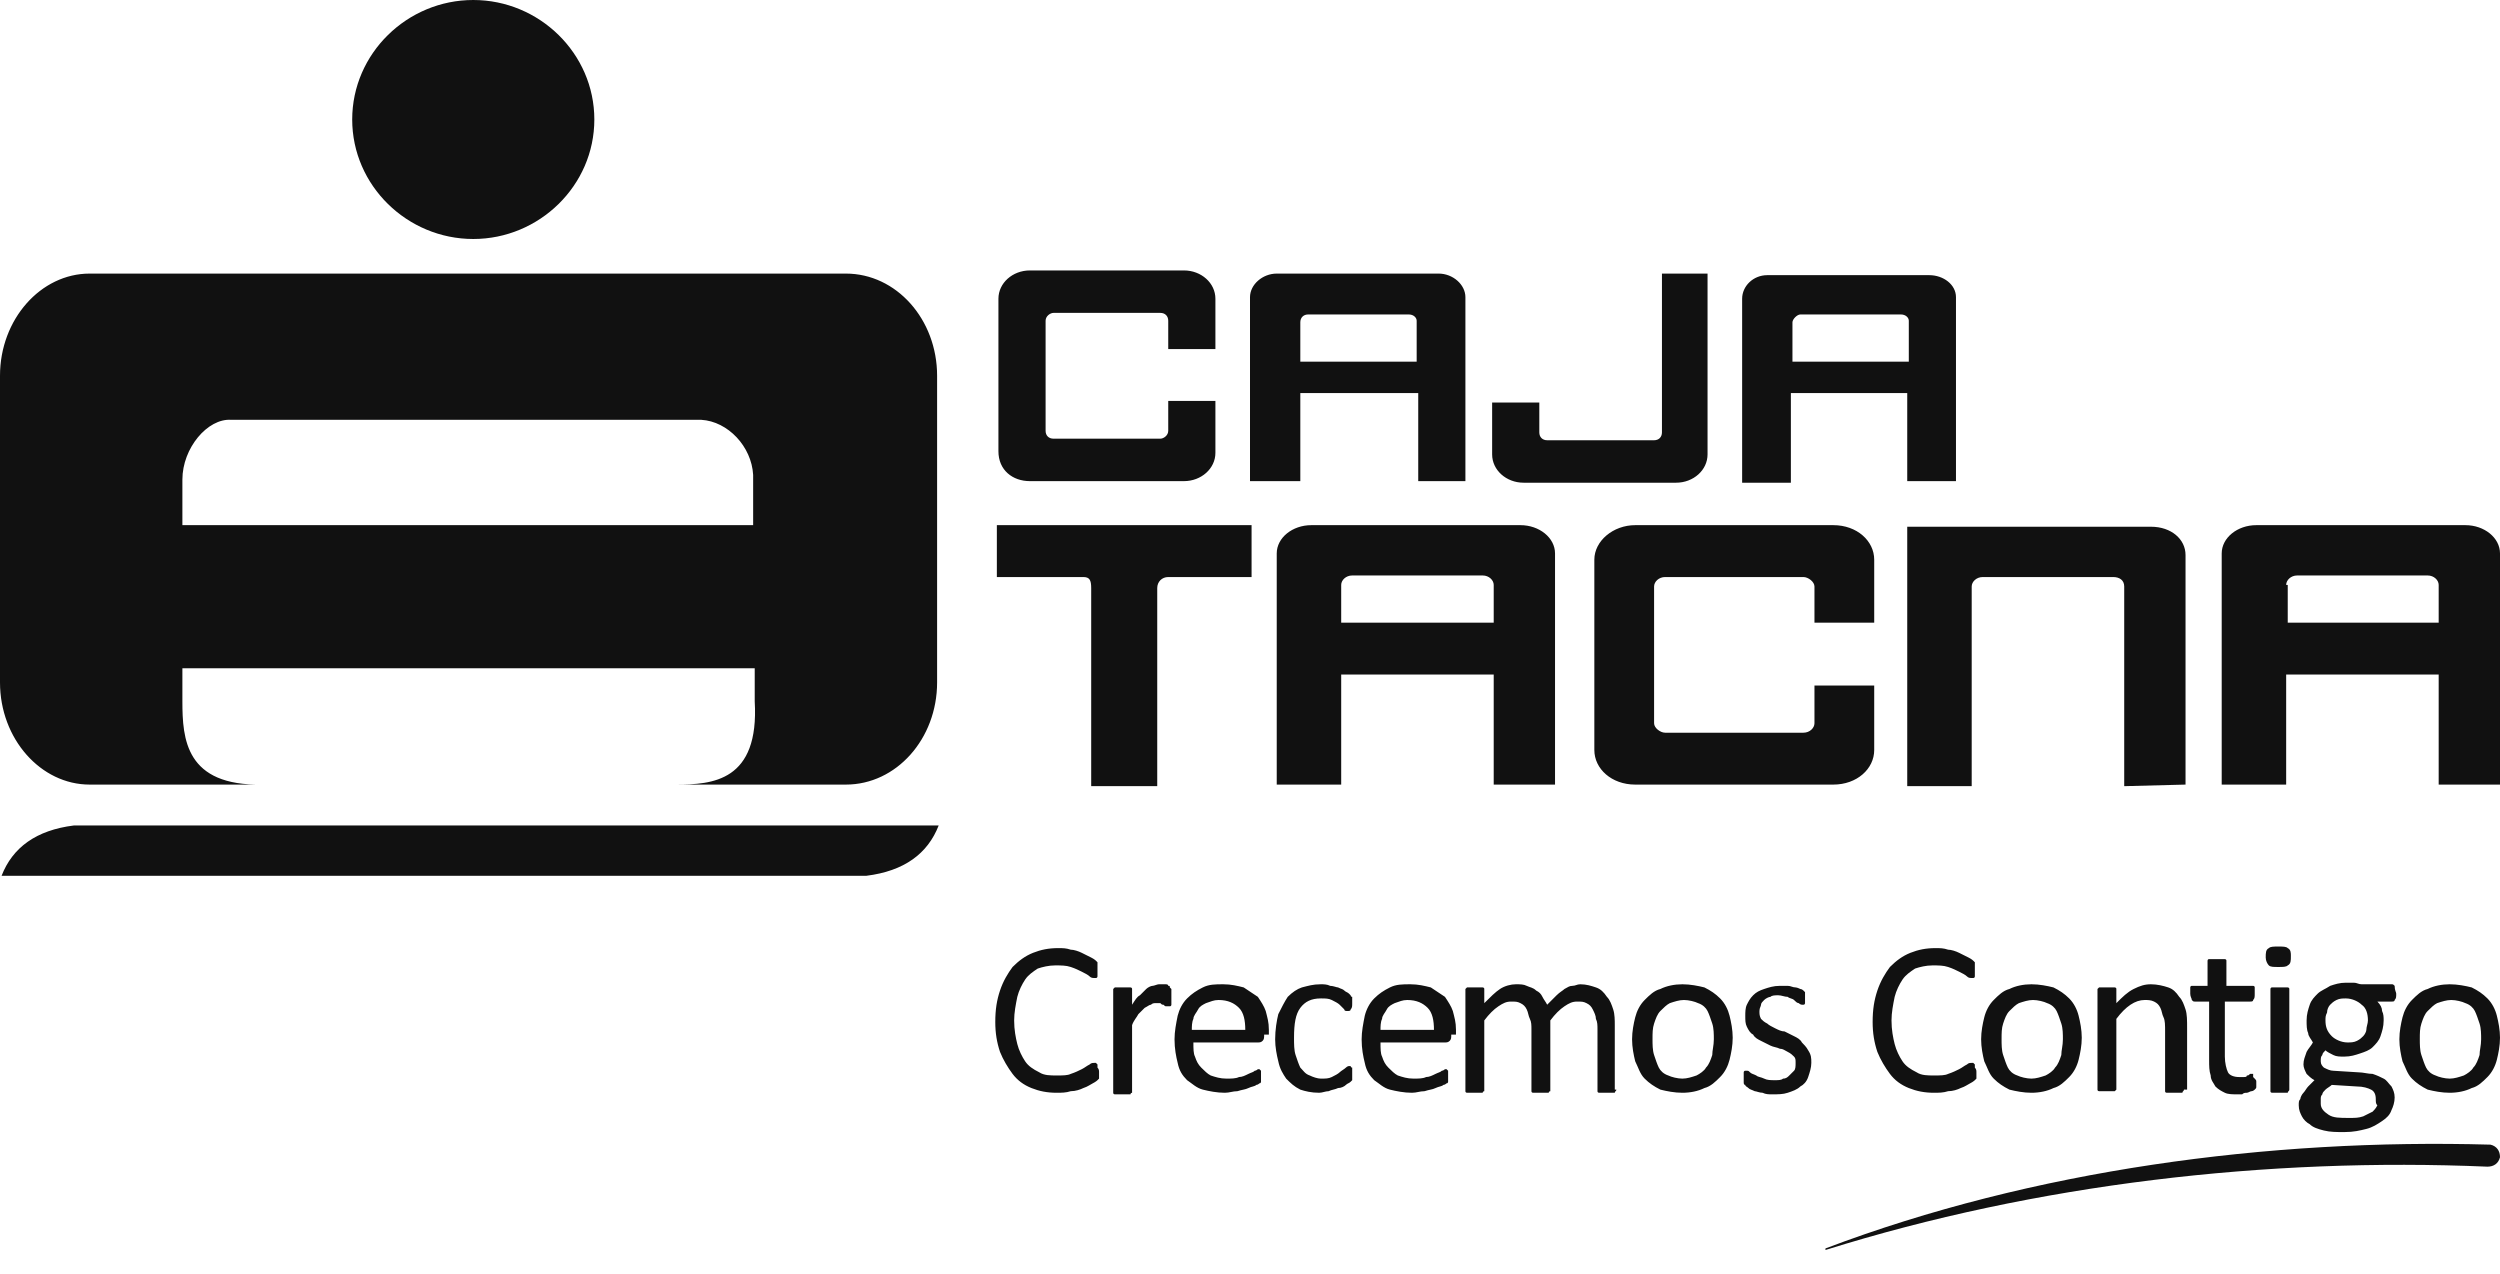
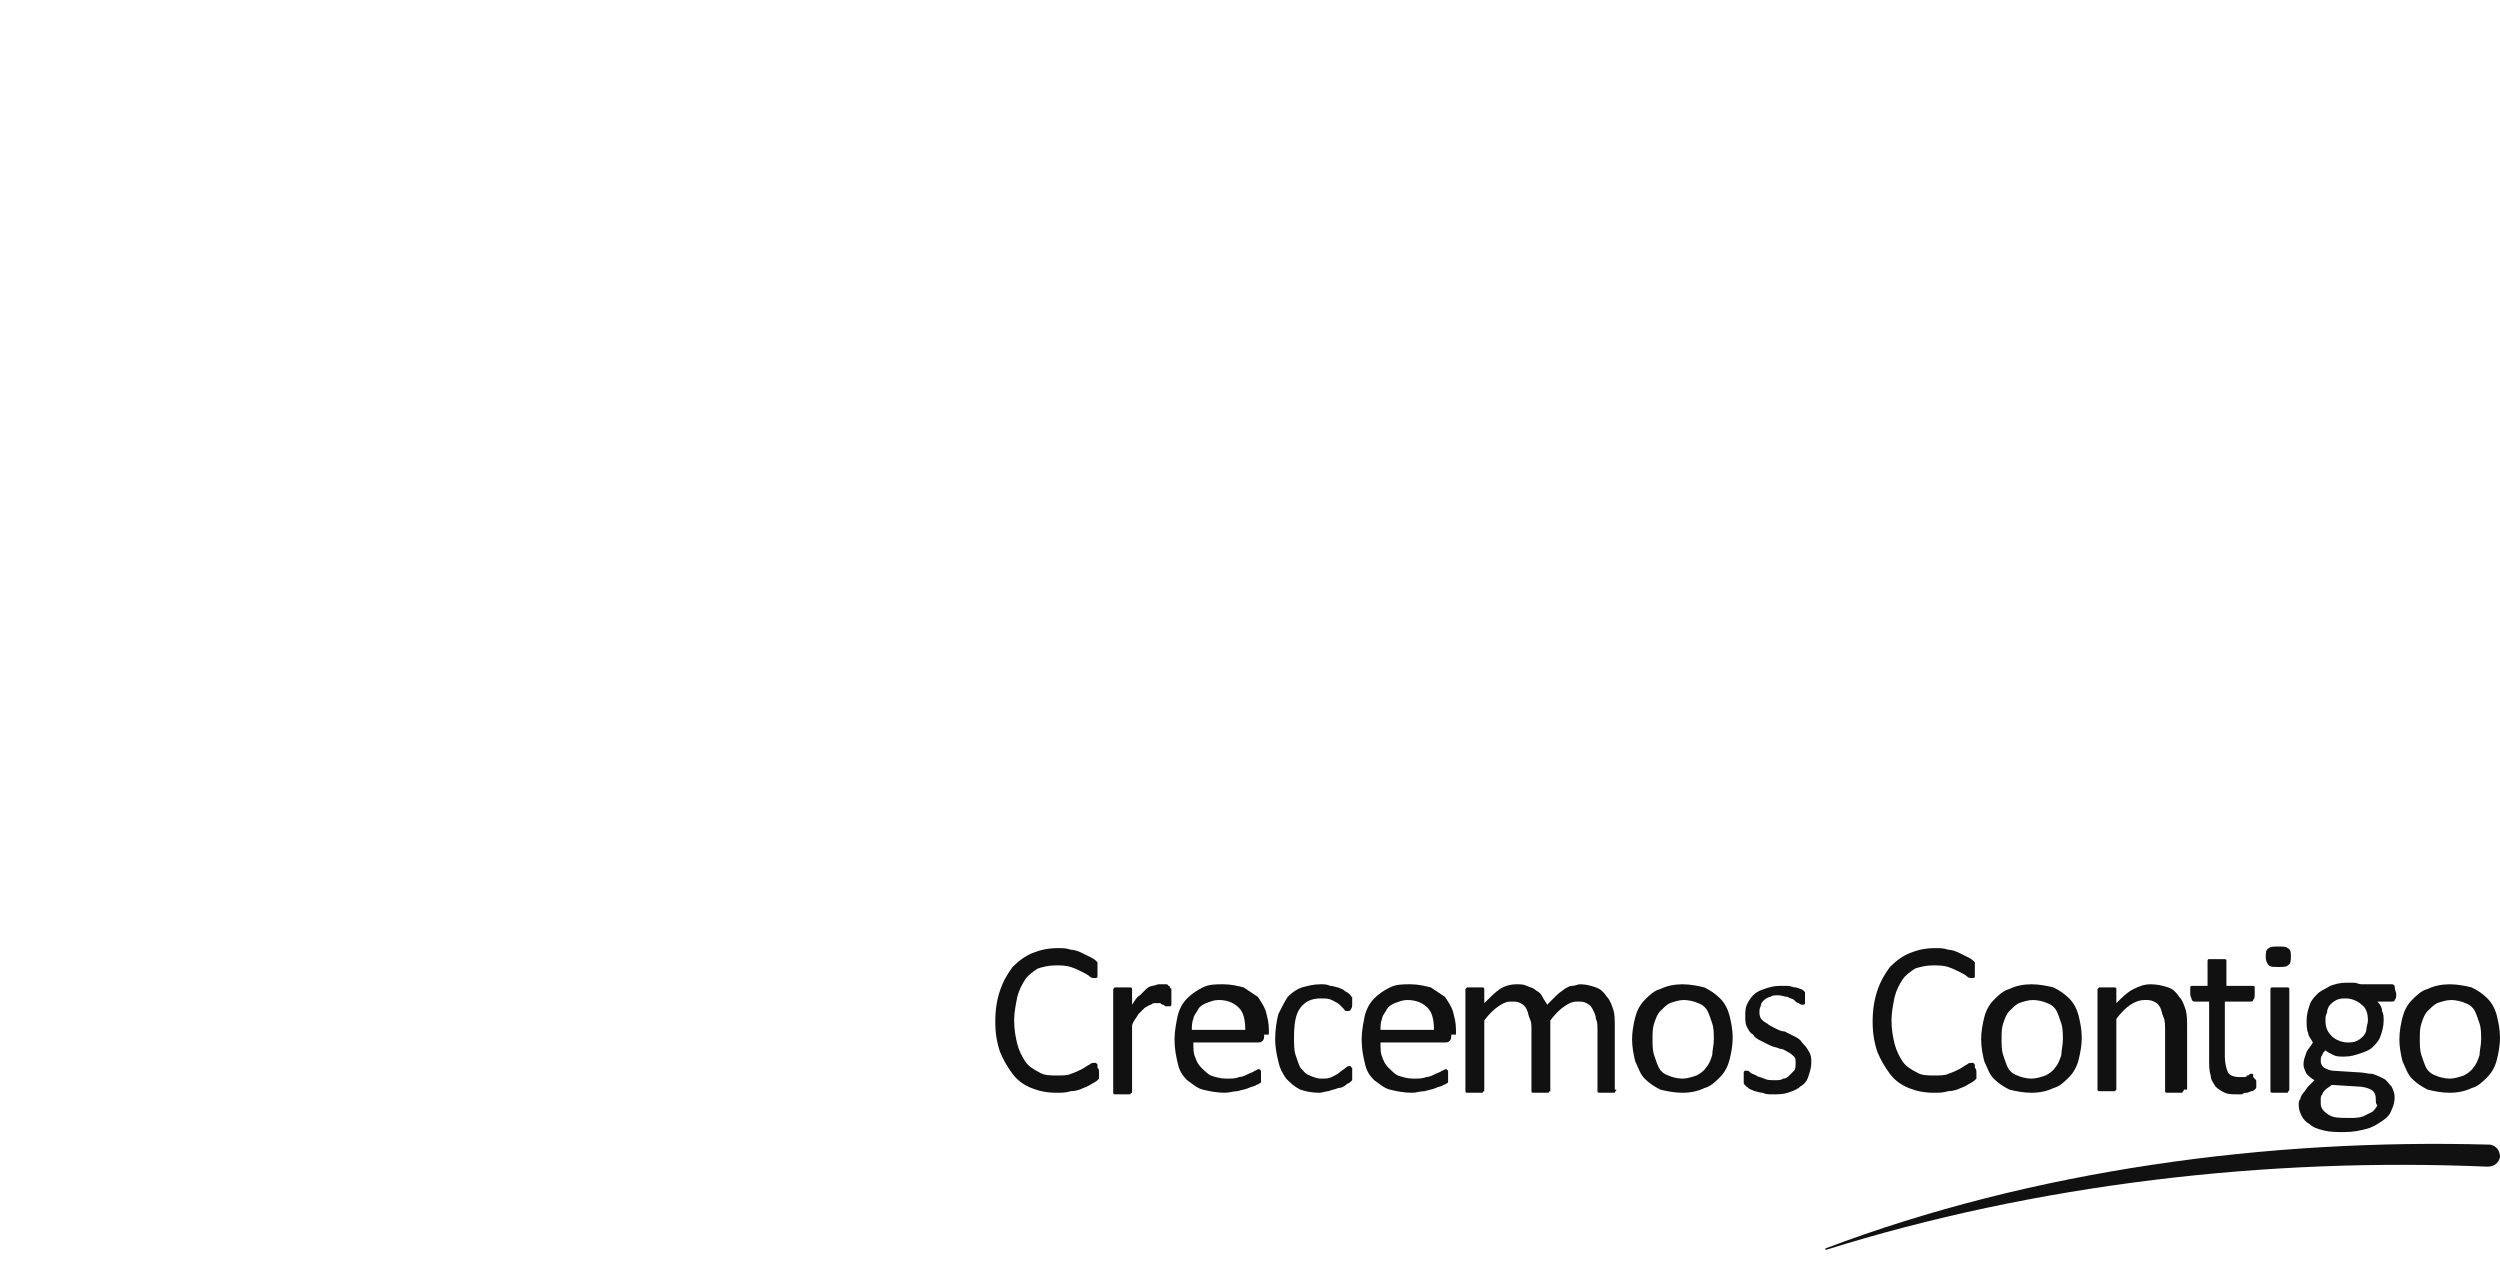
<svg xmlns="http://www.w3.org/2000/svg" viewBox="0 0 159 81" fill="none">
-   <path fill-rule="evenodd" clip-rule="evenodd" d="M5.7 17.4H53.8C57 17.4 59.6 20.3 59.6 23.9V43.4C59.6 47 57 49.9 53.8 49.9H43C45.3 49.9 48.3 49.7 48 44.6V42.5H11.6V44.6C11.6 47 11.8 50 16.7 49.9H5.7C2.6 49.9 0 47 0 43.4V23.9C0 20.3 2.6 17.4 5.7 17.4ZM145.4 37.2C145.4 36.9 145.7 36.6 146.1 36.6H150.3H154.4C154.8 36.6 155.1 36.9 155.1 37.2V39.6H150.4H145.5V37.2H145.4ZM155.1 49.9H159V35.2C159 34.2 158 33.4 156.8 33.4H150.3H143.5C142.3 33.4 141.3 34.2 141.3 35.2V49.9H145.4V42.9H150.3H155.1V49.9ZM85.3 39.6V37.2C85.3 36.9 85.6 36.6 86 36.6H90.2H94.3C94.7 36.6 95 36.9 95 37.2V39.6H90.2H85.3ZM90.2 33.4H83.4C82.2 33.4 81.2 34.2 81.2 35.2V49.9H85.3V42.9H90.2H95V49.9H98.9V35.2C98.9 34.2 97.9 33.4 96.7 33.4H90.2ZM101.4 35.6V47.7C101.4 48.9 102.5 49.9 104 49.9H116.6C118.1 49.9 119.2 48.9 119.2 47.7V43.6H115.4V46C115.4 46.3 115.1 46.6 114.7 46.6H105.9C105.6 46.6 105.2 46.3 105.2 46V37.3C105.2 37 105.5 36.7 105.9 36.7H114.7C115 36.7 115.4 37 115.4 37.3V39.6H119.2V35.6C119.2 34.4 118.1 33.4 116.6 33.4H104C102.6 33.4 101.4 34.4 101.4 35.6ZM139 49.9V35.3C139 34.3 138.1 33.5 136.8 33.5H121.3V35.3V50H125.4V37.3C125.4 37 125.7 36.7 126.1 36.7H134.4C134.8 36.7 135.1 36.9 135.1 37.3V50L139 49.9ZM63.4 36.7H68.9C69.3 36.7 69.4 36.9 69.4 37.4V50H73.6V37.4C73.6 37 73.9 36.7 74.3 36.7H79.1C79.3 36.7 79.3 36.7 79.6 36.7V33.4H63.4V36.7ZM114 23V22.5V20.5C114 20.3 114.3 20 114.5 20H117.7H120.9C121.2 20 121.4 20.2 121.4 20.4V22.4V23H117.7H114ZM124.4 30.7V18.9C124.4 18.1 123.6 17.5 122.7 17.5H117.6H112.4C111.5 17.5 110.8 18.2 110.8 19V30.7H113.9V25H117.6H121.3V30.6H124.4V30.7ZM65.5 30.6H75.3C76.4 30.6 77.3 29.8 77.3 28.8V25.5H74.3V27.4C74.3 27.7 74 27.9 73.8 27.9H67C66.7 27.9 66.5 27.7 66.5 27.4V20.4C66.5 20.1 66.8 19.9 67 19.9H73.8C74.1 19.9 74.3 20.1 74.3 20.4V22.2H77.3V19C77.3 18 76.4 17.2 75.3 17.2H65.5C64.4 17.2 63.5 18 63.5 19V28.7C63.5 29.9 64.4 30.6 65.5 30.6ZM82.7 23V20.5C82.7 20.2 82.9 20 83.2 20H86.4H89.6C89.9 20 90.1 20.2 90.1 20.4V23H86.4H82.7ZM86.5 17.4H81.2C80.3 17.4 79.5 18.1 79.5 18.9V30.6H82.7V25H86.5H90.2V30.6H93.2V18.9C93.2 18.1 92.4 17.4 91.5 17.4H86.5ZM108.7 17.4H105.7V27.5C105.7 27.8 105.5 28 105.2 28H98.4C98.1 28 97.9 27.8 97.9 27.5V25.6H94.9V28.9C94.9 29.9 95.8 30.7 96.9 30.7H106.6C107.7 30.7 108.6 29.9 108.6 28.9V17.4H108.7ZM47.9 33.4V30.2C47.8 28.4 46.3 26.8 44.6 26.7H14.7C13.2 26.6 11.6 28.5 11.6 30.5V33.4H44.3H47.9ZM30.1 0C34.3 0 37.8 3.4 37.8 7.6C37.8 11.8 34.3 15.2 30.1 15.2C25.9 15.2 22.4 11.8 22.4 7.6C22.4 3.4 25.9 0 30.1 0ZM28.1 55.7H55.1C57.5 55.4 59 54.3 59.7 52.5H22.9H4.7C2.3 52.8 0.8 53.9 0.1 55.7H28.1Z" fill="#111111" />
  <path fill-rule="evenodd" clip-rule="evenodd" d="M69.9 68.2C69.9 68.3 69.9 68.3 69.9 68.4C69.9 68.5 69.9 68.5 69.9 68.5V68.6L69.8 68.7C69.8 68.7 69.7 68.8 69.5 68.9C69.3 69 69.2 69.1 68.9 69.2C68.7 69.3 68.4 69.4 68.1 69.4C67.8 69.5 67.5 69.5 67.2 69.5C66.6 69.5 66.1 69.4 65.6 69.2C65.1 69 64.7 68.7 64.4 68.3C64.1 67.9 63.8 67.4 63.6 66.9C63.4 66.3 63.3 65.7 63.3 65C63.3 64.2 63.4 63.6 63.6 63C63.8 62.4 64.1 61.9 64.4 61.5C64.8 61.1 65.2 60.8 65.7 60.6C66.2 60.4 66.7 60.3 67.3 60.3C67.6 60.3 67.8 60.3 68.1 60.4C68.3 60.4 68.6 60.5 68.8 60.6C69 60.7 69.2 60.8 69.4 60.9C69.6 61 69.7 61.1 69.7 61.1C69.8 61.2 69.8 61.2 69.8 61.2V61.3C69.8 61.3 69.8 61.4 69.8 61.5C69.8 61.6 69.8 61.6 69.8 61.7C69.8 61.8 69.8 61.9 69.8 61.9C69.8 62 69.8 62 69.8 62.1C69.8 62.1 69.8 62.2 69.7 62.2H69.6C69.5 62.2 69.4 62.2 69.3 62.1C69.2 62 69 61.9 68.8 61.8C68.6 61.7 68.4 61.6 68.1 61.5C67.8 61.4 67.5 61.4 67.1 61.4C66.7 61.4 66.3 61.5 66 61.6C65.7 61.8 65.4 62 65.2 62.3C65 62.6 64.8 63 64.7 63.4C64.6 63.9 64.5 64.4 64.5 64.9C64.5 65.5 64.6 66 64.7 66.4C64.8 66.8 65 67.2 65.2 67.5C65.4 67.8 65.7 68 66.1 68.2C66.4 68.4 66.8 68.4 67.2 68.4C67.6 68.4 67.9 68.4 68.1 68.3C68.4 68.2 68.6 68.1 68.8 68C69 67.9 69.1 67.8 69.3 67.7C69.4 67.6 69.5 67.6 69.6 67.6H69.7C69.7 67.6 69.7 67.6 69.8 67.7C69.8 67.7 69.8 67.8 69.8 67.9C69.9 68 69.9 68.1 69.9 68.2ZM143.5 68.8C143.5 68.9 143.5 69 143.5 69.1C143.5 69.2 143.5 69.2 143.4 69.3C143.4 69.3 143.3 69.4 143.2 69.4C143.1 69.4 143 69.5 142.9 69.5C142.8 69.5 142.7 69.5 142.6 69.6C142.5 69.6 142.4 69.6 142.3 69.6C142 69.6 141.7 69.6 141.5 69.5C141.3 69.4 141.1 69.3 140.9 69.1C140.8 68.9 140.6 68.7 140.6 68.4C140.5 68.1 140.5 67.8 140.5 67.4V63.7H139.6C139.5 63.7 139.5 63.7 139.4 63.6C139.4 63.5 139.3 63.4 139.3 63.2C139.3 63.1 139.3 63 139.3 63C139.3 62.9 139.3 62.9 139.3 62.8C139.3 62.8 139.3 62.7 139.4 62.7H139.5H140.4V61.2V61.1C140.4 61.1 140.4 61 140.5 61C140.5 61 140.6 61 140.7 61C140.8 61 140.9 61 141 61C141.1 61 141.2 61 141.3 61C141.4 61 141.4 61 141.5 61C141.5 61 141.6 61 141.6 61.1V61.2V62.7H143.2H143.3C143.3 62.7 143.4 62.7 143.4 62.8C143.4 62.8 143.4 62.9 143.4 63C143.4 63.1 143.4 63.1 143.4 63.2C143.4 63.4 143.4 63.5 143.3 63.6C143.3 63.7 143.2 63.7 143.1 63.7H141.5V67.2C141.5 67.6 141.6 68 141.7 68.2C141.8 68.4 142.1 68.5 142.4 68.5C142.5 68.5 142.6 68.5 142.7 68.5C142.8 68.5 142.9 68.5 142.9 68.4C143 68.4 143 68.4 143.1 68.3H143.2C143.2 68.3 143.2 68.3 143.3 68.3C143.3 68.3 143.3 68.3 143.3 68.4V68.5C143.5 68.7 143.5 68.7 143.5 68.8ZM145.6 69.3C145.6 69.4 145.5 69.4 145.5 69.5C145.5 69.5 145.4 69.5 145.3 69.5C145.2 69.5 145.1 69.5 145 69.5C144.9 69.5 144.8 69.5 144.7 69.5C144.6 69.5 144.6 69.5 144.5 69.5C144.5 69.5 144.4 69.5 144.4 69.4V69.3V63V62.9C144.4 62.9 144.4 62.8 144.5 62.8C144.5 62.8 144.6 62.8 144.7 62.8C144.8 62.8 144.9 62.8 145 62.8C145.1 62.8 145.2 62.8 145.3 62.8C145.4 62.8 145.4 62.8 145.5 62.8C145.5 62.8 145.6 62.8 145.6 62.9V63V69.3ZM145.7 60.8C145.7 61.1 145.7 61.3 145.5 61.4C145.4 61.5 145.2 61.5 144.9 61.5C144.6 61.5 144.4 61.5 144.3 61.4C144.2 61.3 144.1 61.1 144.1 60.9C144.1 60.6 144.1 60.4 144.3 60.3C144.4 60.2 144.6 60.2 144.9 60.2C145.2 60.2 145.4 60.2 145.5 60.3C145.7 60.4 145.7 60.6 145.7 60.8ZM152.4 63.2C152.4 63.4 152.4 63.5 152.3 63.6C152.3 63.7 152.2 63.7 152.1 63.7H151.2C151.4 63.9 151.5 64.1 151.5 64.3C151.6 64.5 151.6 64.7 151.6 64.9C151.6 65.3 151.5 65.6 151.4 65.9C151.3 66.2 151.1 66.4 150.9 66.6C150.7 66.8 150.4 66.9 150.1 67C149.8 67.1 149.5 67.2 149.1 67.2C148.8 67.2 148.6 67.2 148.4 67.1C148.2 67 148 66.9 147.9 66.8C147.8 66.9 147.7 67 147.7 67.1C147.6 67.2 147.6 67.3 147.6 67.5C147.6 67.7 147.7 67.8 147.8 67.9C148 68 148.2 68.1 148.4 68.1L150 68.2C150.3 68.2 150.6 68.3 150.9 68.3C151.2 68.4 151.4 68.5 151.6 68.6C151.8 68.7 151.9 68.9 152.1 69.1C152.2 69.3 152.3 69.5 152.3 69.8C152.3 70.1 152.2 70.4 152.1 70.6C152 70.9 151.8 71.1 151.5 71.3C151.2 71.5 150.9 71.7 150.5 71.8C150.1 71.9 149.7 72 149.1 72C148.6 72 148.2 72 147.8 71.9C147.4 71.8 147.1 71.7 146.9 71.5C146.7 71.4 146.5 71.2 146.4 71C146.3 70.8 146.2 70.6 146.2 70.3C146.2 70.1 146.2 70 146.3 69.9C146.3 69.8 146.4 69.6 146.5 69.5C146.6 69.4 146.7 69.2 146.8 69.1C146.9 69 147 68.9 147.2 68.7C147 68.6 146.8 68.4 146.7 68.3C146.6 68.1 146.5 67.9 146.5 67.7C146.5 67.4 146.6 67.2 146.7 66.9C146.8 66.7 147 66.5 147.1 66.3C147 66.1 146.8 65.9 146.8 65.7C146.7 65.5 146.7 65.2 146.7 64.9C146.7 64.5 146.8 64.2 146.9 63.9C147 63.6 147.2 63.4 147.4 63.2C147.6 63 147.9 62.9 148.2 62.7C148.5 62.6 148.8 62.5 149.2 62.5C149.4 62.5 149.6 62.5 149.7 62.5C149.9 62.5 150 62.6 150.2 62.6H152.1C152.2 62.6 152.2 62.6 152.3 62.7C152.3 63 152.4 63.1 152.4 63.2ZM150.6 64.9C150.6 64.5 150.5 64.1 150.2 63.9C150 63.7 149.6 63.5 149.2 63.5C149 63.5 148.8 63.5 148.6 63.6C148.4 63.7 148.3 63.8 148.2 63.9C148.1 64 148 64.2 148 64.4C147.9 64.6 147.9 64.7 147.9 64.9C147.9 65.3 148 65.6 148.3 65.9C148.5 66.1 148.9 66.3 149.3 66.3C149.5 66.3 149.7 66.3 149.9 66.2C150.1 66.1 150.2 66 150.3 65.9C150.4 65.8 150.5 65.6 150.5 65.5C150.5 65.3 150.6 65.1 150.6 64.9ZM151.1 69.9C151.1 69.6 151 69.4 150.8 69.3C150.6 69.2 150.3 69.1 149.9 69.1L148.3 69C148.2 69.1 148 69.2 147.9 69.3C147.8 69.4 147.7 69.5 147.7 69.6C147.6 69.7 147.6 69.8 147.6 69.9C147.6 70 147.6 70.1 147.6 70.2C147.6 70.5 147.8 70.7 148.1 70.9C148.4 71.1 148.8 71.1 149.4 71.1C149.8 71.1 150 71.1 150.3 71C150.5 70.9 150.7 70.8 150.9 70.7C151 70.6 151.1 70.5 151.2 70.3C151.1 70.2 151.1 70.1 151.1 69.9ZM159 66C159 66.5 158.9 67 158.8 67.4C158.7 67.8 158.5 68.2 158.2 68.5C157.9 68.8 157.6 69.1 157.2 69.2C156.8 69.4 156.3 69.5 155.8 69.5C155.3 69.5 154.8 69.4 154.4 69.3C154 69.1 153.7 68.9 153.4 68.6C153.1 68.3 153 67.9 152.8 67.5C152.7 67.1 152.6 66.6 152.6 66.1C152.6 65.6 152.7 65.1 152.8 64.7C152.9 64.3 153.1 63.9 153.4 63.6C153.7 63.3 154 63 154.4 62.9C154.8 62.7 155.3 62.6 155.8 62.6C156.3 62.6 156.8 62.7 157.2 62.8C157.6 63 157.9 63.2 158.2 63.5C158.5 63.8 158.7 64.2 158.8 64.6C158.9 65 159 65.5 159 66ZM157.8 66.1C157.8 65.8 157.8 65.4 157.7 65.1C157.6 64.8 157.5 64.5 157.4 64.3C157.3 64.1 157.1 63.9 156.8 63.8C156.6 63.7 156.2 63.6 155.9 63.6C155.6 63.6 155.3 63.7 155 63.8C154.8 63.9 154.6 64.1 154.4 64.3C154.2 64.5 154.1 64.8 154 65.1C153.9 65.4 153.9 65.7 153.9 66.1C153.9 66.4 153.9 66.8 154 67.1C154.1 67.4 154.2 67.7 154.3 67.9C154.4 68.1 154.6 68.3 154.9 68.4C155.1 68.5 155.5 68.6 155.8 68.6C156.1 68.6 156.4 68.5 156.7 68.4C156.9 68.3 157.2 68.1 157.3 67.9C157.5 67.7 157.6 67.4 157.7 67.1C157.7 66.8 157.8 66.5 157.8 66.1ZM74.5 63.4C74.5 63.5 74.5 63.6 74.5 63.7C74.5 63.8 74.5 63.8 74.5 63.9C74.5 63.9 74.5 64 74.4 64C74.4 64 74.4 64 74.3 64H74.2C74.1 64 74.1 64 74 63.9C73.9 63.9 73.9 63.9 73.8 63.8C73.7 63.8 73.6 63.8 73.5 63.8C73.4 63.8 73.3 63.8 73.2 63.9C73.1 63.9 73 64 72.8 64.1C72.7 64.2 72.5 64.4 72.4 64.5C72.3 64.7 72.1 64.9 72 65.2V69.4V69.5C72 69.5 71.9 69.5 71.9 69.6C71.9 69.6 71.8 69.6 71.7 69.6C71.6 69.6 71.5 69.6 71.4 69.6C71.3 69.6 71.2 69.6 71.1 69.6C71 69.6 71 69.6 70.9 69.6C70.9 69.6 70.8 69.6 70.8 69.5V69.4V63V62.9C70.8 62.9 70.8 62.9 70.9 62.8C70.9 62.8 71 62.8 71.1 62.8C71.2 62.8 71.3 62.8 71.4 62.8C71.5 62.8 71.6 62.8 71.7 62.8C71.8 62.8 71.8 62.8 71.9 62.8C71.9 62.8 72 62.8 72 62.9V63V63.9C72.2 63.6 72.3 63.4 72.5 63.3C72.7 63.1 72.8 63 72.9 62.9C73 62.8 73.2 62.7 73.3 62.7C73.4 62.7 73.6 62.6 73.7 62.6C73.8 62.6 73.8 62.6 73.9 62.6C74 62.6 74.1 62.6 74.1 62.6C74.2 62.6 74.3 62.6 74.3 62.7C74.4 62.7 74.4 62.7 74.4 62.8C74.4 62.8 74.4 62.8 74.5 62.9C74.5 62.9 74.5 62.9 74.5 63V63.1C74.5 63.2 74.5 63.3 74.5 63.4ZM80.4 65.8C80.4 66 80.4 66.1 80.3 66.2C80.2 66.3 80.1 66.3 80 66.3H75.9C75.9 66.7 75.9 67 76 67.2C76.1 67.5 76.2 67.7 76.4 67.9C76.6 68.1 76.8 68.3 77 68.4C77.3 68.5 77.6 68.6 78 68.6C78.3 68.6 78.6 68.6 78.8 68.5C79 68.5 79.2 68.4 79.4 68.3C79.6 68.2 79.7 68.2 79.8 68.1C79.9 68.1 80 68 80 68H80.1C80.1 68 80.1 68 80.2 68.1V68.2C80.2 68.3 80.2 68.3 80.2 68.4C80.2 68.5 80.2 68.5 80.2 68.6V68.7V68.8C80.2 68.8 80.2 68.9 80.1 68.9C80.1 68.9 80 69 79.9 69C79.8 69.1 79.6 69.1 79.4 69.2C79.2 69.3 79 69.3 78.7 69.4C78.4 69.4 78.2 69.5 77.9 69.5C77.4 69.5 76.9 69.4 76.5 69.3C76.1 69.2 75.8 68.9 75.5 68.7C75.2 68.4 75 68.1 74.9 67.6C74.8 67.2 74.7 66.7 74.7 66.1C74.7 65.6 74.8 65.1 74.9 64.6C75 64.2 75.2 63.8 75.5 63.5C75.8 63.2 76.1 63 76.5 62.8C76.9 62.6 77.3 62.6 77.8 62.6C78.3 62.6 78.7 62.7 79.1 62.8C79.4 63 79.7 63.2 80 63.4C80.2 63.7 80.4 64 80.5 64.3C80.6 64.7 80.7 65 80.7 65.5V65.8H80.4ZM79.2 65.5C79.2 64.9 79.1 64.4 78.8 64.1C78.5 63.8 78.1 63.6 77.5 63.6C77.2 63.6 77 63.7 76.7 63.8C76.5 63.9 76.3 64 76.2 64.2C76.1 64.4 75.9 64.6 75.9 64.8C75.8 65 75.8 65.3 75.8 65.5H79.2ZM86 68.3C86 68.4 86 68.4 86 68.5C86 68.6 86 68.6 86 68.6V68.7L85.9 68.8C85.8 68.9 85.7 68.9 85.6 69C85.5 69.1 85.3 69.2 85.1 69.2C84.9 69.3 84.7 69.3 84.5 69.4C84.3 69.4 84.1 69.5 83.9 69.5C83.4 69.5 83 69.4 82.7 69.3C82.3 69.1 82.1 68.9 81.8 68.6C81.6 68.3 81.4 68 81.3 67.5C81.2 67.1 81.1 66.6 81.1 66.1C81.1 65.5 81.2 64.9 81.3 64.5C81.5 64.1 81.7 63.7 81.9 63.4C82.2 63.1 82.5 62.9 82.8 62.8C83.2 62.7 83.5 62.6 84 62.6C84.2 62.6 84.4 62.6 84.6 62.7C84.8 62.7 85 62.8 85.1 62.8C85.3 62.9 85.4 62.9 85.5 63C85.6 63.1 85.7 63.1 85.8 63.2C85.9 63.3 85.9 63.3 85.9 63.3C85.9 63.3 85.9 63.4 86 63.4C86 63.4 86 63.5 86 63.6C86 63.7 86 63.7 86 63.8C86 64 86 64.1 85.9 64.2C85.9 64.3 85.8 64.3 85.7 64.3C85.6 64.3 85.5 64.3 85.5 64.2C85.4 64.1 85.3 64 85.2 63.9C85.1 63.8 84.9 63.7 84.7 63.6C84.5 63.5 84.3 63.5 84 63.5C83.4 63.5 83 63.7 82.7 64.1C82.4 64.5 82.3 65.1 82.3 66C82.3 66.4 82.3 66.8 82.4 67.1C82.5 67.4 82.6 67.7 82.7 67.9C82.9 68.1 83 68.3 83.3 68.4C83.5 68.5 83.8 68.6 84 68.6C84.3 68.6 84.5 68.6 84.7 68.5C84.9 68.4 85.1 68.3 85.2 68.2C85.3 68.1 85.5 68 85.6 67.9C85.7 67.8 85.8 67.8 85.8 67.8H85.9C85.9 67.8 85.9 67.9 86 67.9C86 67.9 86 68 86 68.1C86 68.1 86 68.2 86 68.3ZM92.3 65.8C92.3 66 92.3 66.1 92.2 66.2C92.1 66.3 92 66.3 91.9 66.3H87.8C87.8 66.7 87.8 67 87.9 67.2C88 67.5 88.1 67.7 88.3 67.9C88.5 68.1 88.7 68.3 88.9 68.4C89.2 68.5 89.5 68.6 89.9 68.6C90.2 68.6 90.5 68.6 90.7 68.5C90.9 68.5 91.1 68.4 91.3 68.3C91.5 68.2 91.6 68.2 91.7 68.1C91.8 68.1 91.9 68 91.9 68H92C92 68 92 68 92.1 68.1V68.2C92.1 68.3 92.1 68.3 92.1 68.4C92.1 68.5 92.1 68.5 92.1 68.6V68.7V68.8C92.1 68.8 92.1 68.9 92 68.9C92 68.9 91.9 69 91.8 69C91.7 69.1 91.5 69.1 91.3 69.2C91.1 69.3 90.9 69.3 90.6 69.4C90.3 69.4 90.1 69.5 89.8 69.5C89.3 69.5 88.8 69.4 88.4 69.3C88 69.2 87.7 68.9 87.4 68.7C87.1 68.4 86.9 68.1 86.8 67.6C86.7 67.2 86.6 66.7 86.6 66.1C86.6 65.6 86.7 65.1 86.8 64.6C86.9 64.2 87.1 63.8 87.4 63.5C87.7 63.2 88 63 88.4 62.8C88.8 62.6 89.2 62.6 89.7 62.6C90.2 62.6 90.6 62.7 91 62.8C91.3 63 91.6 63.2 91.9 63.4C92.1 63.7 92.3 64 92.4 64.3C92.5 64.7 92.6 65 92.6 65.5V65.8H92.3ZM91.2 65.5C91.2 64.9 91.1 64.4 90.8 64.1C90.5 63.8 90.1 63.6 89.5 63.6C89.2 63.6 89 63.7 88.7 63.8C88.5 63.9 88.3 64 88.2 64.2C88.1 64.4 87.9 64.6 87.9 64.8C87.8 65 87.8 65.3 87.8 65.5H91.2ZM102.8 69.3C102.8 69.4 102.7 69.4 102.7 69.5C102.7 69.5 102.6 69.5 102.5 69.5C102.4 69.5 102.3 69.5 102.2 69.5C102.1 69.5 102 69.5 101.9 69.5C101.8 69.5 101.8 69.5 101.7 69.5C101.7 69.5 101.6 69.5 101.6 69.4V69.3V65.5C101.6 65.2 101.6 65 101.5 64.8C101.5 64.6 101.4 64.4 101.3 64.2C101.2 64 101.1 63.9 100.9 63.8C100.7 63.7 100.6 63.7 100.3 63.7C100 63.7 99.8 63.8 99.5 64C99.2 64.2 98.9 64.5 98.6 64.9V69.3V69.4C98.6 69.4 98.5 69.4 98.5 69.5C98.5 69.5 98.4 69.5 98.3 69.5C98.2 69.5 98.1 69.5 98 69.5C97.9 69.5 97.8 69.5 97.7 69.5C97.6 69.5 97.6 69.5 97.5 69.5C97.5 69.5 97.4 69.5 97.4 69.4V69.3V65.5C97.4 65.2 97.4 65 97.3 64.8C97.2 64.6 97.2 64.4 97.1 64.2C97 64 96.9 63.9 96.7 63.8C96.5 63.7 96.4 63.7 96.1 63.7C95.8 63.7 95.6 63.8 95.3 64C95 64.2 94.7 64.5 94.4 64.9V69.3V69.4C94.4 69.4 94.3 69.4 94.3 69.5C94.3 69.5 94.2 69.5 94.1 69.5C94 69.5 93.9 69.5 93.8 69.5C93.7 69.5 93.6 69.5 93.5 69.5C93.4 69.5 93.4 69.5 93.3 69.5C93.3 69.5 93.2 69.5 93.2 69.4V69.3V63V62.9C93.2 62.9 93.2 62.9 93.3 62.8C93.3 62.8 93.4 62.8 93.5 62.8C93.6 62.8 93.7 62.8 93.8 62.8C93.9 62.8 94 62.8 94.1 62.8C94.2 62.8 94.2 62.8 94.3 62.8C94.3 62.8 94.4 62.8 94.4 62.9V63V63.8C94.8 63.4 95.1 63.1 95.4 62.9C95.7 62.7 96.1 62.6 96.4 62.6C96.7 62.6 96.9 62.6 97.1 62.7C97.3 62.8 97.5 62.8 97.7 63C97.9 63.1 98 63.2 98.1 63.4C98.2 63.6 98.3 63.7 98.4 63.9C98.6 63.7 98.8 63.5 99 63.3C99.2 63.1 99.4 63 99.5 62.9C99.7 62.8 99.8 62.7 100 62.7C100.2 62.7 100.3 62.6 100.5 62.6C100.9 62.6 101.2 62.7 101.5 62.8C101.8 62.9 102 63.1 102.2 63.4C102.4 63.6 102.5 63.9 102.6 64.2C102.7 64.5 102.7 64.9 102.7 65.2V69.3H102.8ZM110.2 66C110.2 66.5 110.1 67 110 67.4C109.9 67.8 109.7 68.2 109.4 68.5C109.1 68.8 108.8 69.1 108.4 69.2C108 69.4 107.5 69.5 107 69.5C106.5 69.5 106 69.4 105.6 69.3C105.2 69.1 104.9 68.9 104.6 68.6C104.3 68.3 104.2 67.9 104 67.5C103.9 67.1 103.8 66.6 103.8 66.1C103.8 65.6 103.9 65.1 104 64.7C104.1 64.3 104.3 63.9 104.6 63.6C104.9 63.3 105.2 63 105.6 62.9C106 62.7 106.5 62.6 107 62.6C107.5 62.6 108 62.7 108.4 62.8C108.8 63 109.1 63.2 109.4 63.5C109.7 63.8 109.9 64.2 110 64.6C110.1 65 110.2 65.5 110.2 66ZM109 66.1C109 65.8 109 65.4 108.9 65.1C108.8 64.8 108.7 64.5 108.6 64.3C108.5 64.1 108.3 63.9 108 63.8C107.8 63.7 107.4 63.6 107.1 63.6C106.8 63.6 106.5 63.7 106.2 63.8C106 63.9 105.8 64.1 105.6 64.3C105.4 64.5 105.3 64.8 105.2 65.1C105.1 65.4 105.1 65.7 105.1 66.1C105.1 66.4 105.1 66.8 105.2 67.1C105.3 67.4 105.4 67.7 105.5 67.9C105.6 68.1 105.8 68.3 106.1 68.4C106.3 68.5 106.7 68.6 107 68.6C107.3 68.6 107.6 68.5 107.9 68.4C108.1 68.3 108.4 68.1 108.5 67.9C108.7 67.7 108.8 67.4 108.9 67.1C108.9 66.8 109 66.5 109 66.1ZM115.2 67.6C115.2 67.9 115.1 68.2 115 68.5C114.9 68.8 114.7 69 114.5 69.1C114.3 69.3 114 69.4 113.7 69.5C113.4 69.6 113.1 69.6 112.7 69.6C112.5 69.6 112.3 69.6 112.1 69.5C111.9 69.5 111.7 69.4 111.6 69.4C111.4 69.3 111.3 69.3 111.2 69.2C111.1 69.1 111 69.1 111 69C110.9 69 110.9 68.9 110.9 68.8C110.9 68.7 110.9 68.6 110.9 68.5C110.9 68.4 110.9 68.3 110.9 68.3C110.9 68.2 110.9 68.2 110.9 68.2C110.9 68.2 110.9 68.1 111 68.1H111.1C111.2 68.1 111.2 68.1 111.3 68.2C111.4 68.3 111.5 68.3 111.7 68.4C111.8 68.5 112 68.5 112.2 68.6C112.4 68.7 112.6 68.7 112.9 68.7C113.1 68.7 113.3 68.7 113.4 68.6C113.6 68.6 113.7 68.5 113.8 68.4C113.9 68.3 114 68.2 114.1 68.1C114.2 68 114.2 67.8 114.2 67.6C114.2 67.4 114.2 67.3 114.1 67.2C114 67.1 113.9 67 113.7 66.9C113.5 66.8 113.4 66.7 113.2 66.7C113 66.6 112.8 66.6 112.6 66.5C112.4 66.4 112.2 66.3 112 66.2C111.8 66.1 111.6 66 111.5 65.8C111.3 65.7 111.2 65.5 111.1 65.3C111 65.1 111 64.9 111 64.6C111 64.4 111 64.1 111.1 63.9C111.2 63.7 111.3 63.5 111.5 63.3C111.7 63.1 111.9 63 112.2 62.9C112.5 62.8 112.8 62.7 113.2 62.7C113.4 62.7 113.5 62.7 113.7 62.7C113.9 62.7 114 62.8 114.2 62.8C114.3 62.8 114.5 62.9 114.5 62.9C114.6 62.9 114.7 63 114.7 63L114.8 63.1V63.2V63.3C114.8 63.3 114.8 63.4 114.8 63.5C114.8 63.6 114.8 63.6 114.8 63.7C114.8 63.8 114.8 63.8 114.8 63.8C114.8 63.8 114.8 63.9 114.7 63.9C114.7 63.9 114.7 63.9 114.6 63.9C114.6 63.9 114.5 63.9 114.4 63.8C114.3 63.8 114.2 63.7 114.1 63.6C114 63.5 113.8 63.5 113.7 63.4C113.5 63.4 113.3 63.3 113.1 63.3C112.9 63.3 112.7 63.3 112.6 63.4C112.5 63.4 112.3 63.5 112.2 63.6C112.1 63.7 112 63.8 112 63.9C112 64 111.9 64.1 111.9 64.3C111.9 64.5 111.9 64.6 112 64.8C112.1 64.9 112.2 65 112.4 65.1C112.5 65.2 112.7 65.3 112.9 65.4C113.1 65.5 113.3 65.6 113.5 65.6C113.7 65.7 113.9 65.8 114.1 65.9C114.3 66 114.5 66.1 114.6 66.3C114.7 66.4 114.9 66.6 115 66.8C115.2 67.1 115.2 67.3 115.2 67.6ZM125.7 68.2C125.7 68.3 125.7 68.3 125.7 68.4C125.7 68.5 125.7 68.5 125.7 68.5V68.6L125.6 68.7C125.6 68.7 125.5 68.8 125.3 68.9C125.1 69 125 69.1 124.7 69.2C124.5 69.3 124.2 69.4 123.9 69.4C123.6 69.5 123.3 69.5 123 69.5C122.4 69.5 121.9 69.4 121.4 69.2C120.9 69 120.5 68.7 120.2 68.3C119.9 67.9 119.6 67.4 119.4 66.9C119.2 66.3 119.1 65.7 119.1 65C119.1 64.2 119.2 63.6 119.4 63C119.6 62.4 119.9 61.9 120.2 61.5C120.6 61.1 121 60.8 121.5 60.6C122 60.4 122.5 60.3 123.1 60.3C123.4 60.3 123.6 60.3 123.9 60.4C124.1 60.4 124.4 60.5 124.6 60.6C124.8 60.7 125 60.8 125.2 60.9C125.4 61 125.5 61.1 125.5 61.1C125.6 61.2 125.6 61.2 125.6 61.2V61.3C125.6 61.3 125.6 61.4 125.6 61.5C125.6 61.6 125.6 61.6 125.6 61.7C125.6 61.8 125.6 61.9 125.6 61.9C125.6 62 125.6 62 125.6 62.1C125.6 62.1 125.6 62.2 125.5 62.2H125.4C125.3 62.2 125.2 62.2 125.1 62.1C125 62 124.8 61.9 124.6 61.8C124.4 61.7 124.2 61.6 123.9 61.5C123.6 61.4 123.3 61.4 122.9 61.4C122.5 61.4 122.1 61.5 121.8 61.6C121.5 61.8 121.2 62 121 62.3C120.8 62.6 120.6 63 120.5 63.4C120.4 63.9 120.3 64.4 120.3 64.9C120.3 65.5 120.4 66 120.5 66.4C120.6 66.8 120.8 67.2 121 67.5C121.2 67.8 121.5 68 121.9 68.2C122.2 68.4 122.6 68.4 123 68.4C123.4 68.4 123.7 68.4 123.9 68.3C124.2 68.2 124.4 68.1 124.6 68C124.8 67.9 124.9 67.8 125.1 67.7C125.2 67.6 125.3 67.6 125.4 67.6H125.5C125.5 67.6 125.5 67.6 125.6 67.7C125.6 67.7 125.6 67.8 125.6 67.9C125.7 68 125.7 68.1 125.7 68.2ZM132.4 66C132.4 66.5 132.3 67 132.2 67.4C132.1 67.8 131.9 68.2 131.6 68.5C131.3 68.8 131 69.1 130.6 69.2C130.2 69.4 129.7 69.5 129.2 69.5C128.7 69.5 128.2 69.4 127.8 69.3C127.4 69.1 127.1 68.9 126.8 68.6C126.5 68.3 126.4 67.9 126.2 67.5C126.1 67.1 126 66.6 126 66.1C126 65.6 126.1 65.1 126.2 64.7C126.3 64.3 126.5 63.9 126.8 63.6C127.1 63.3 127.4 63 127.8 62.9C128.2 62.7 128.7 62.6 129.2 62.6C129.7 62.6 130.2 62.7 130.6 62.8C131 63 131.3 63.2 131.6 63.5C131.9 63.8 132.1 64.2 132.2 64.6C132.3 65 132.4 65.5 132.4 66ZM131.2 66.1C131.2 65.8 131.2 65.4 131.1 65.1C131 64.8 130.9 64.5 130.8 64.3C130.7 64.1 130.5 63.9 130.2 63.8C130 63.7 129.6 63.6 129.3 63.6C129 63.6 128.7 63.7 128.4 63.8C128.2 63.9 128 64.1 127.8 64.3C127.6 64.5 127.5 64.8 127.4 65.1C127.3 65.4 127.3 65.7 127.3 66.1C127.3 66.4 127.3 66.8 127.4 67.1C127.5 67.4 127.6 67.7 127.7 67.9C127.8 68.1 128 68.3 128.3 68.4C128.5 68.5 128.9 68.6 129.2 68.6C129.5 68.6 129.8 68.5 130.1 68.4C130.3 68.3 130.6 68.1 130.7 67.9C130.9 67.7 131 67.4 131.1 67.1C131.1 66.8 131.2 66.5 131.2 66.1ZM138.9 69.3C138.9 69.4 138.8 69.4 138.8 69.5C138.8 69.5 138.7 69.5 138.6 69.5C138.5 69.5 138.4 69.5 138.3 69.5C138.2 69.5 138.1 69.5 138 69.5C137.9 69.5 137.9 69.5 137.8 69.5C137.8 69.5 137.7 69.5 137.7 69.4V69.3V65.6C137.7 65.2 137.7 64.9 137.6 64.7C137.5 64.5 137.5 64.3 137.4 64.1C137.3 63.9 137.2 63.8 137 63.7C136.8 63.6 136.6 63.6 136.4 63.6C136.1 63.6 135.8 63.7 135.5 63.9C135.2 64.1 134.9 64.4 134.6 64.8V69.2V69.3C134.6 69.3 134.6 69.3 134.5 69.4C134.5 69.4 134.4 69.4 134.3 69.4C134.2 69.4 134.1 69.4 134 69.4C133.9 69.4 133.8 69.4 133.7 69.4C133.6 69.4 133.6 69.4 133.5 69.4C133.5 69.4 133.4 69.4 133.4 69.3V69.2V63V62.9C133.4 62.9 133.4 62.9 133.5 62.8C133.5 62.8 133.6 62.8 133.7 62.8C133.8 62.8 133.9 62.8 134 62.8C134.1 62.8 134.2 62.8 134.3 62.8C134.4 62.8 134.4 62.8 134.5 62.8C134.5 62.8 134.6 62.8 134.6 62.9V63V63.8C135 63.4 135.3 63.1 135.7 62.9C136.1 62.7 136.4 62.6 136.8 62.6C137.2 62.6 137.6 62.7 137.9 62.8C138.2 62.9 138.4 63.1 138.6 63.4C138.8 63.6 138.9 63.9 139 64.2C139.1 64.5 139.1 64.9 139.1 65.4V69.3H138.9Z" fill="#111111" />
  <path fill-rule="evenodd" clip-rule="evenodd" d="M158.2 74.2C144.2 73.6 129.5 75.3 116.1 79.5V79.4C129.3 74.4 144.3 72.4 158.4 72.8C158.8 72.9 159 73.2 159 73.6C158.9 74 158.6 74.2 158.2 74.2Z" fill="#111111" />
</svg>